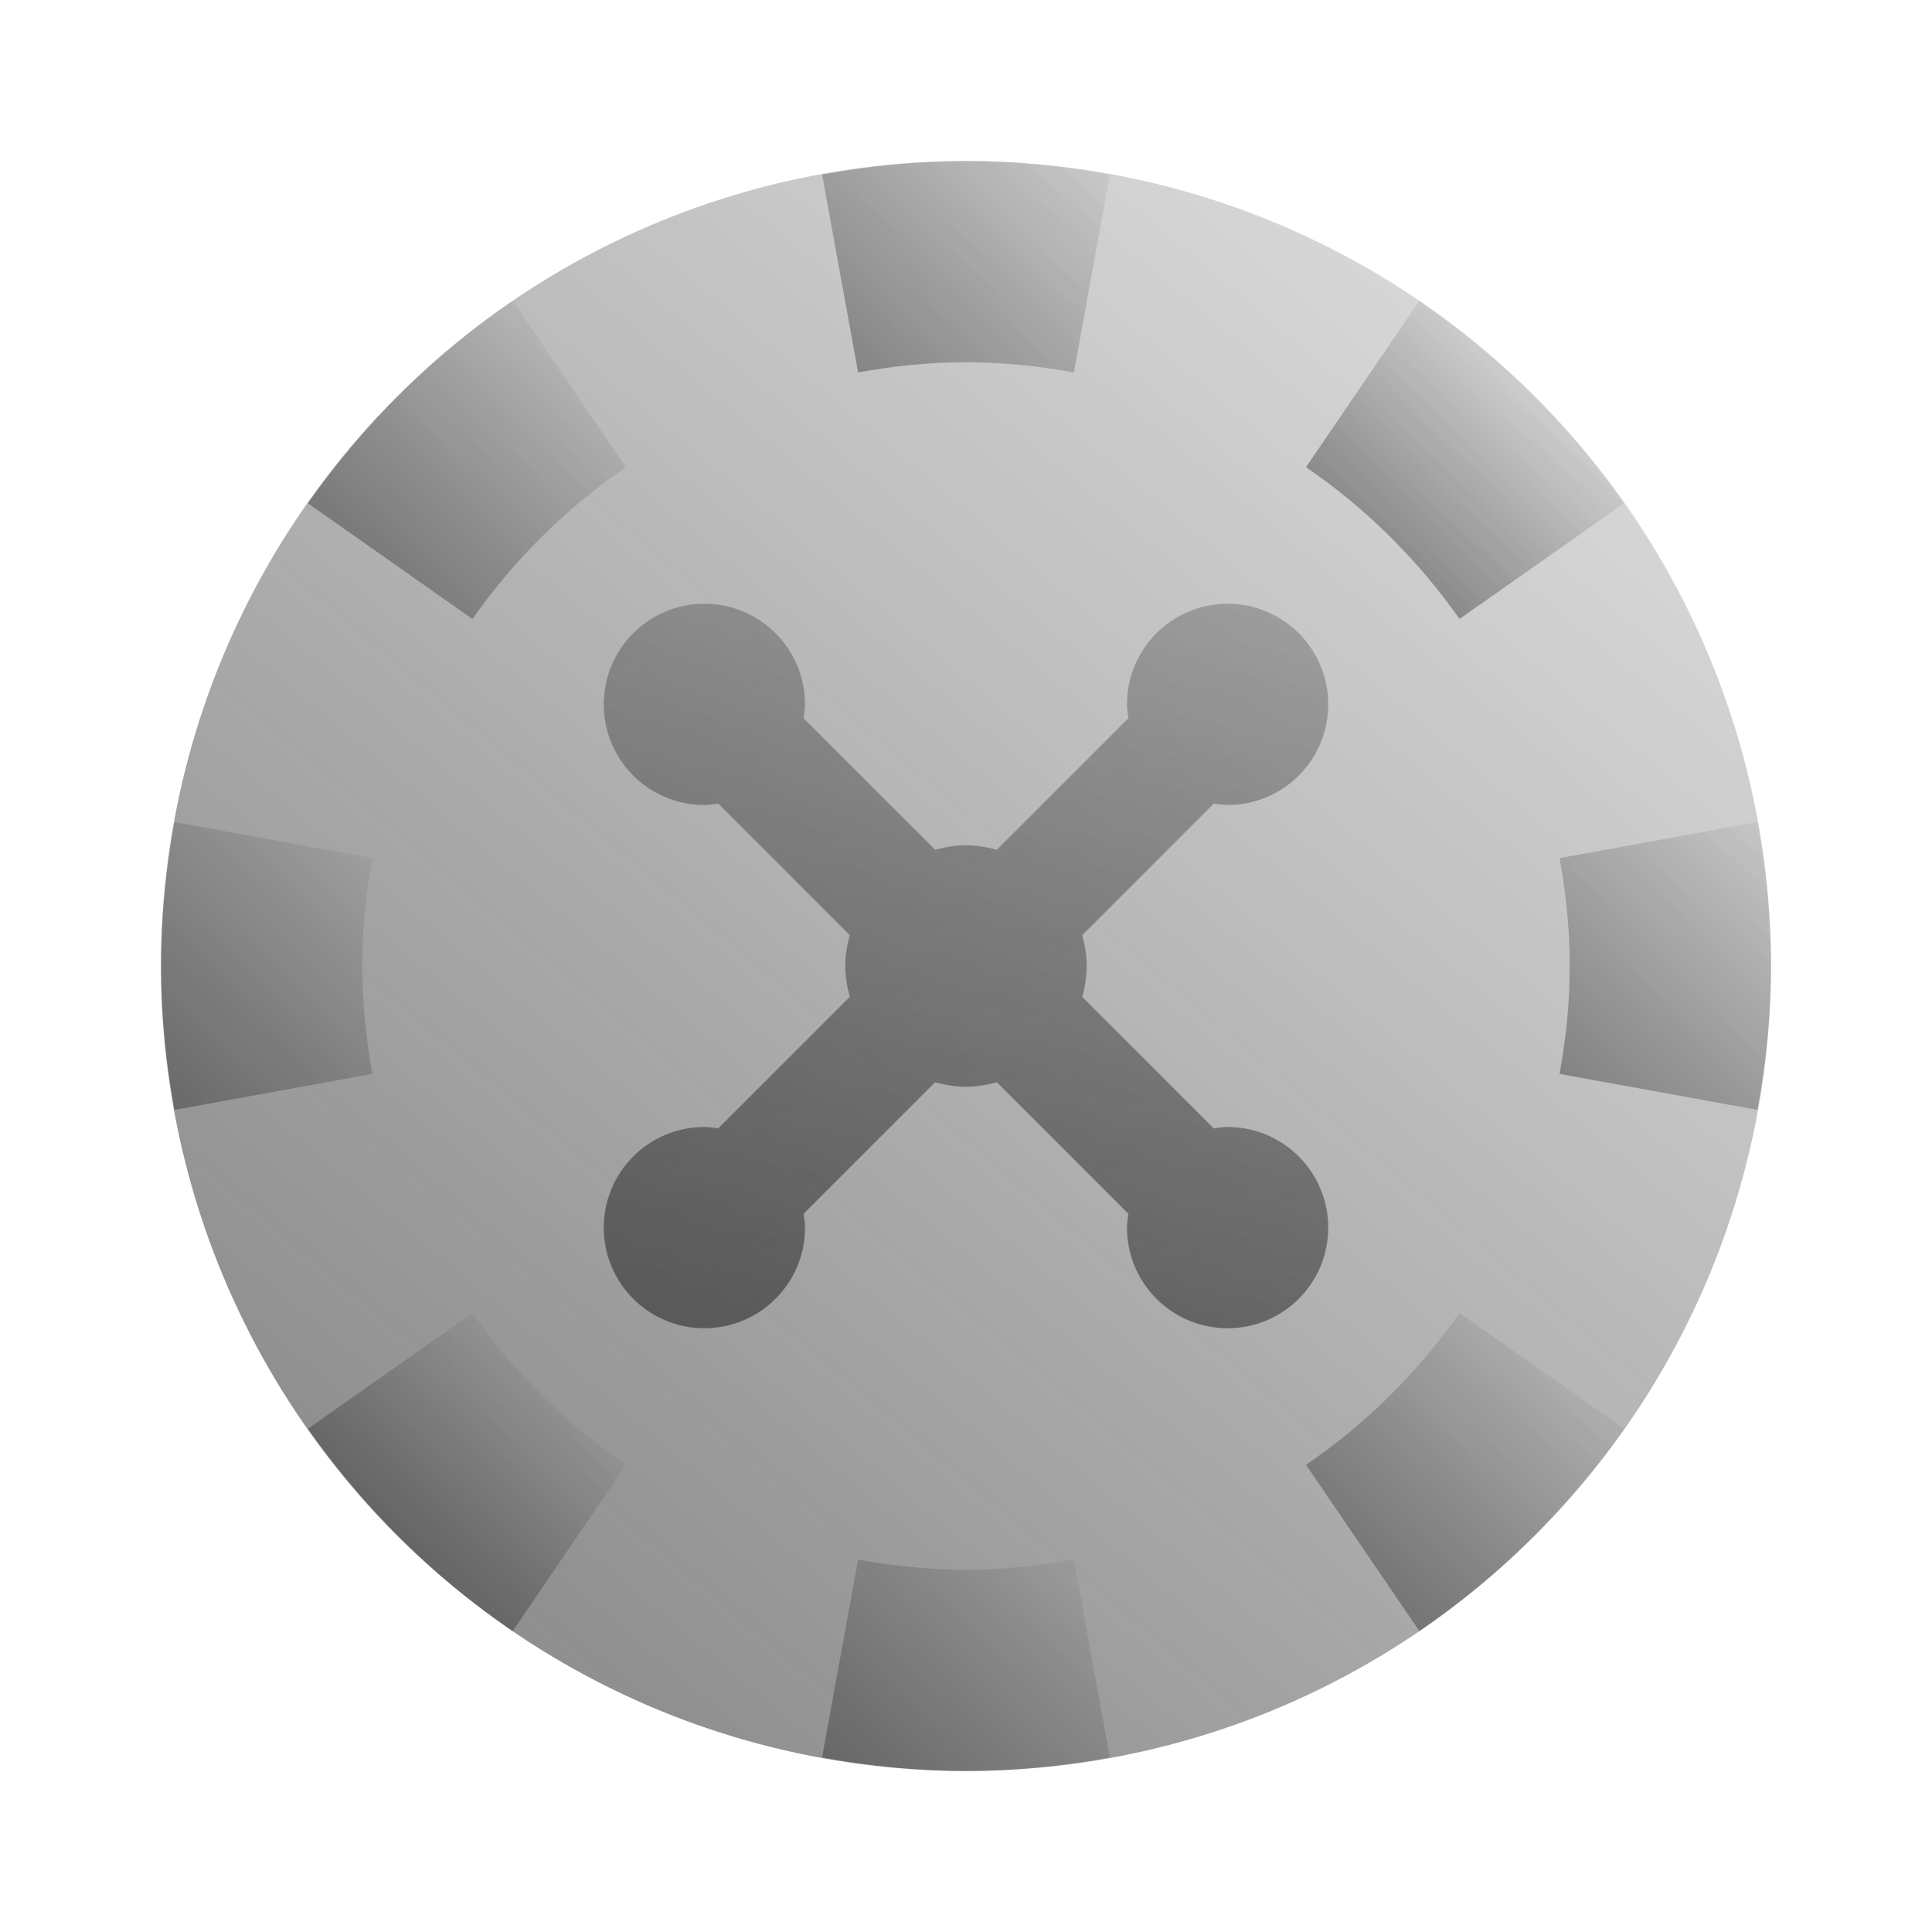
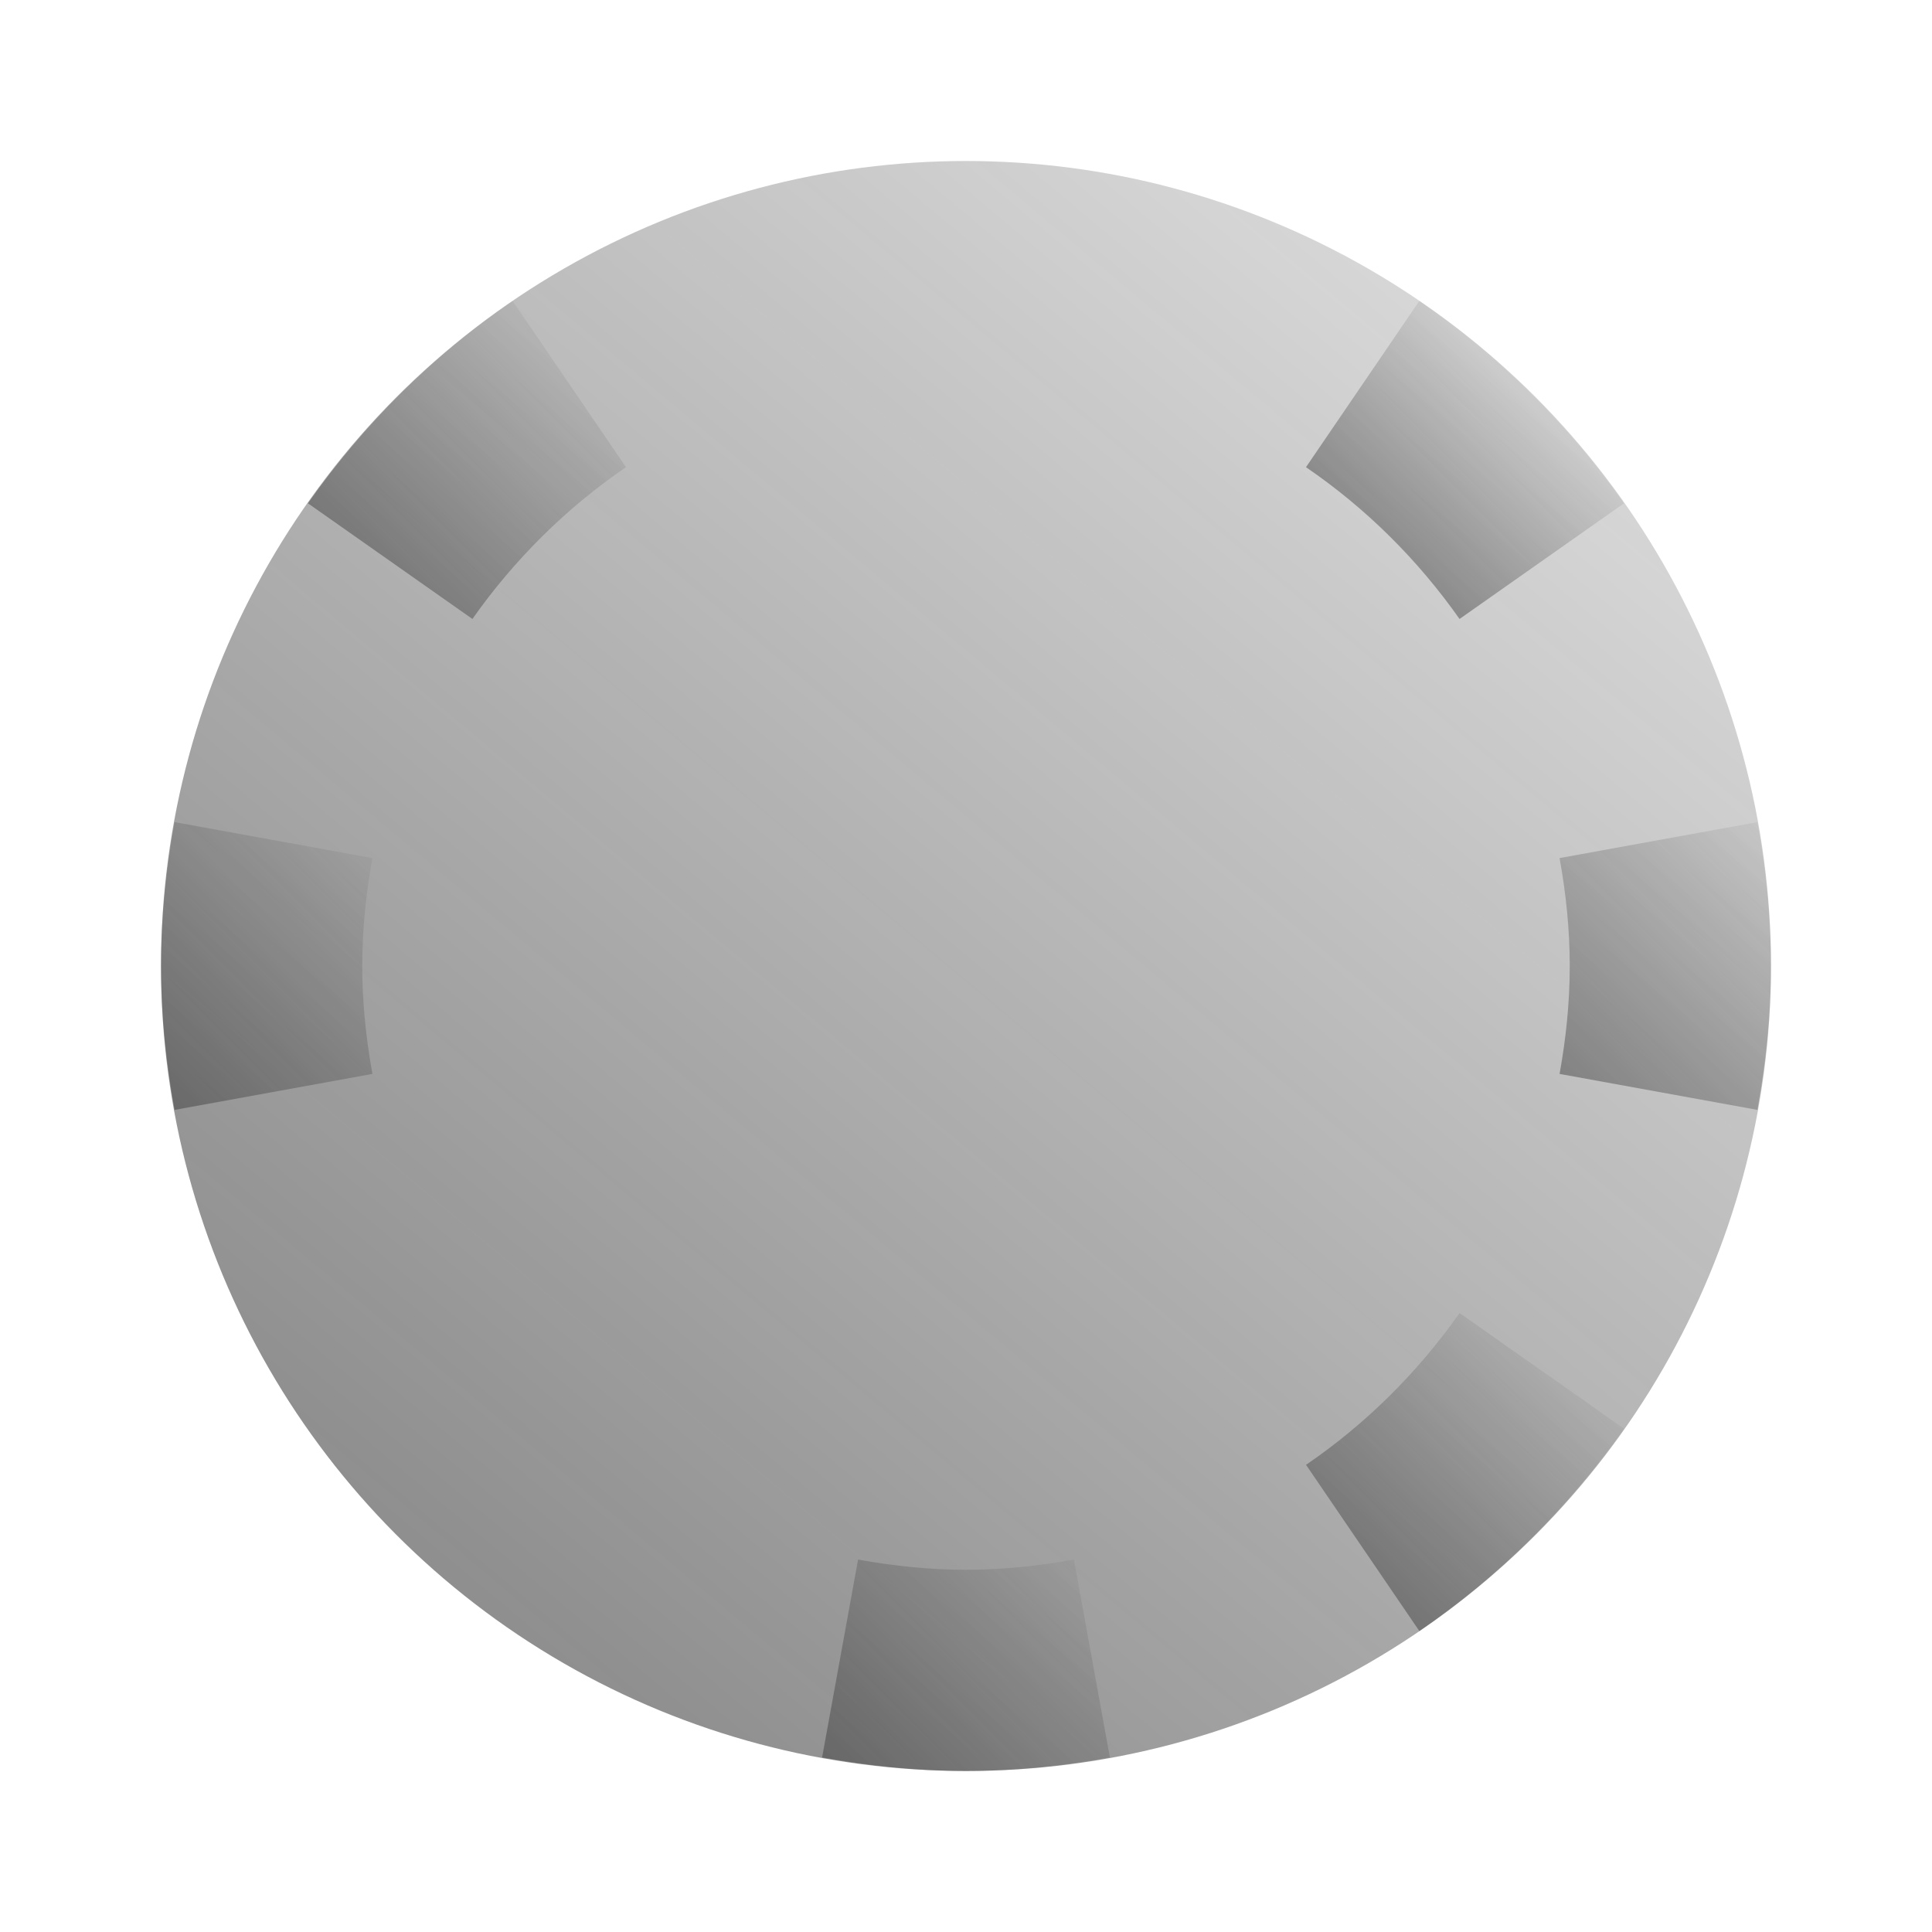
<svg xmlns="http://www.w3.org/2000/svg" viewBox="0 0 48 48" width="144px" height="144px" baseProfile="basic">
  <linearGradient id="yiNn5_G41ippe2aluBSMCa" x1="51.175" x2="-10.456" y1="-8.386" y2="65.063" gradientUnits="userSpaceOnUse">
    <stop offset="0" stop-color="#262626" stop-opacity="0" />
    <stop offset="1" stop-color="#262626" stop-opacity=".8" />
  </linearGradient>
  <circle cx="24" cy="24" r="20" fill="url(#yiNn5_G41ippe2aluBSMCa)" />
  <linearGradient id="yiNn5_G41ippe2aluBSMCb" x1="10.019" x2="-2.971" y1="20.328" y2="33.318" gradientUnits="userSpaceOnUse">
    <stop offset="0" stop-color="#262626" stop-opacity="0" />
    <stop offset="1" stop-color="#262626" stop-opacity=".8" />
  </linearGradient>
  <path fill="url(#yiNn5_G41ippe2aluBSMCb)" d="M4.337,27.575l4.916-0.894C9.095,25.81,9,24.917,9,24s0.095-1.81,0.253-2.681l-4.916-0.894 C4.127,21.587,4,22.778,4,24S4.127,26.413,4.337,27.575z" />
  <linearGradient id="yiNn5_G41ippe2aluBSMCc" x1="14.266" x2="5.627" y1="33.938" y2="42.576" gradientUnits="userSpaceOnUse">
    <stop offset="0" stop-color="#262626" stop-opacity="0" />
    <stop offset="1" stop-color="#262626" stop-opacity=".8" />
  </linearGradient>
-   <path fill="url(#yiNn5_G41ippe2aluBSMCc)" d="M11.738,32.622L7.65,35.496c1.383,1.964,3.102,3.673,5.087,5.028l2.816-4.131 C14.064,35.376,12.775,34.095,11.738,32.622z" />
  <linearGradient id="yiNn5_G41ippe2aluBSMCd" x1="27.672" x2="14.682" y1="37.981" y2="50.971" gradientUnits="userSpaceOnUse">
    <stop offset="0" stop-color="#262626" stop-opacity="0" />
    <stop offset="1" stop-color="#262626" stop-opacity=".8" />
  </linearGradient>
  <path fill="url(#yiNn5_G41ippe2aluBSMCd)" d="M24,44c1.222,0,2.413-0.127,3.575-0.337l-0.894-4.916C25.81,38.905,24.917,39,24,39 s-1.81-0.095-2.681-0.253l-0.894,4.916C21.587,43.873,22.778,44,24,44z" />
  <linearGradient id="yiNn5_G41ippe2aluBSMCe" x1="39.5" x2="27.739" y1="33.055" y2="44.816" gradientUnits="userSpaceOnUse">
    <stop offset="0" stop-color="#262626" stop-opacity="0" />
    <stop offset="1" stop-color="#262626" stop-opacity=".8" />
  </linearGradient>
  <path fill="url(#yiNn5_G41ippe2aluBSMCe)" d="M40.35,35.496l-4.087-2.874c-1.038,1.473-2.327,2.755-3.815,3.771l2.816,4.131 C37.248,39.169,38.967,37.459,40.35,35.496z" />
  <linearGradient id="yiNn5_G41ippe2aluBSMCf" x1="45.324" x2="32.334" y1="20.328" y2="33.318" gradientUnits="userSpaceOnUse">
    <stop offset="0" stop-color="#262626" stop-opacity="0" />
    <stop offset="1" stop-color="#262626" stop-opacity=".8" />
  </linearGradient>
  <path fill="url(#yiNn5_G41ippe2aluBSMCf)" d="M39,24c0,0.917-0.095,1.81-0.253,2.681l4.916,0.894C43.873,26.413,44,25.222,44,24 s-0.127-2.413-0.337-3.575l-4.916,0.894C38.905,22.19,39,23.083,39,24z" />
  <linearGradient id="yiNn5_G41ippe2aluBSMCg" x1="15.148" x2="3.388" y1="8.297" y2="20.057" gradientUnits="userSpaceOnUse">
    <stop offset="0" stop-color="#262626" stop-opacity="0" />
    <stop offset="1" stop-color="#262626" stop-opacity=".8" />
  </linearGradient>
  <path fill="url(#yiNn5_G41ippe2aluBSMCg)" d="M7.65,12.504l4.087,2.874c1.038-1.473,2.327-2.755,3.815-3.771l-2.816-4.131 C10.752,8.831,9.034,10.541,7.65,12.504z" />
  <linearGradient id="yiNn5_G41ippe2aluBSMCh" x1="38.618" x2="29.979" y1="9.179" y2="17.818" gradientUnits="userSpaceOnUse">
    <stop offset="0" stop-color="#262626" stop-opacity="0" />
    <stop offset="1" stop-color="#262626" stop-opacity=".8" />
  </linearGradient>
  <path fill="url(#yiNn5_G41ippe2aluBSMCh)" d="M35.263,7.476l-2.816,4.131c1.488,1.017,2.778,2.298,3.815,3.771l4.087-2.874 C38.966,10.541,37.248,8.831,35.263,7.476z" />
  <linearGradient id="yiNn5_G41ippe2aluBSMCi" x1="27.672" x2="14.682" y1="2.676" y2="15.666" gradientUnits="userSpaceOnUse">
    <stop offset="0" stop-color="#262626" stop-opacity="0" />
    <stop offset="1" stop-color="#262626" stop-opacity=".8" />
  </linearGradient>
-   <path fill="url(#yiNn5_G41ippe2aluBSMCi)" d="M24,4c-1.222,0-2.413,0.127-3.575,0.337l0.894,4.916C22.19,9.095,23.083,9,24,9 s1.81,0.095,2.681,0.253l0.894-4.916C26.413,4.127,25.222,4,24,4z" />
  <linearGradient id="yiNn5_G41ippe2aluBSMCj" x1="28.729" x2="19.727" y1="-2.817" y2="48.234" gradientUnits="userSpaceOnUse">
    <stop offset="0" stop-color="#262626" stop-opacity="0" />
    <stop offset="1" stop-color="#262626" stop-opacity=".8" />
  </linearGradient>
-   <path fill="url(#yiNn5_G41ippe2aluBSMCj)" d="M30.5,28c-0.118,0-0.231,0.019-0.344,0.035l-3.267-3.267C26.954,24.521,27,24.267,27,24 s-0.046-0.521-0.112-0.767l3.267-3.267C30.269,19.981,30.382,20,30.5,20c1.381,0,2.5-1.119,2.5-2.5c0-1.381-1.119-2.5-2.5-2.5 S28,16.119,28,17.5c0,0.118,0.019,0.231,0.035,0.344l-3.267,3.267C24.521,21.046,24.267,21,24,21s-0.521,0.046-0.767,0.112 l-3.267-3.267C19.981,17.731,20,17.618,20,17.5c0-1.381-1.119-2.5-2.5-2.5S15,16.119,15,17.5c0,1.381,1.119,2.5,2.5,2.5 c0.118,0,0.231-0.019,0.344-0.035l3.267,3.267C21.046,23.479,21,23.733,21,24s0.046,0.521,0.112,0.767l-3.267,3.267 C17.731,28.019,17.618,28,17.5,28c-1.381,0-2.5,1.119-2.5,2.5c0,1.381,1.119,2.5,2.5,2.5s2.5-1.119,2.5-2.5 c0-0.118-0.019-0.231-0.035-0.344l3.267-3.267C23.479,26.954,23.733,27,24,27s0.521-0.046,0.767-0.112l3.267,3.267 C28.019,30.269,28,30.382,28,30.5c0,1.381,1.119,2.5,2.5,2.5s2.5-1.119,2.5-2.5C33,29.119,31.881,28,30.5,28z" />
</svg>